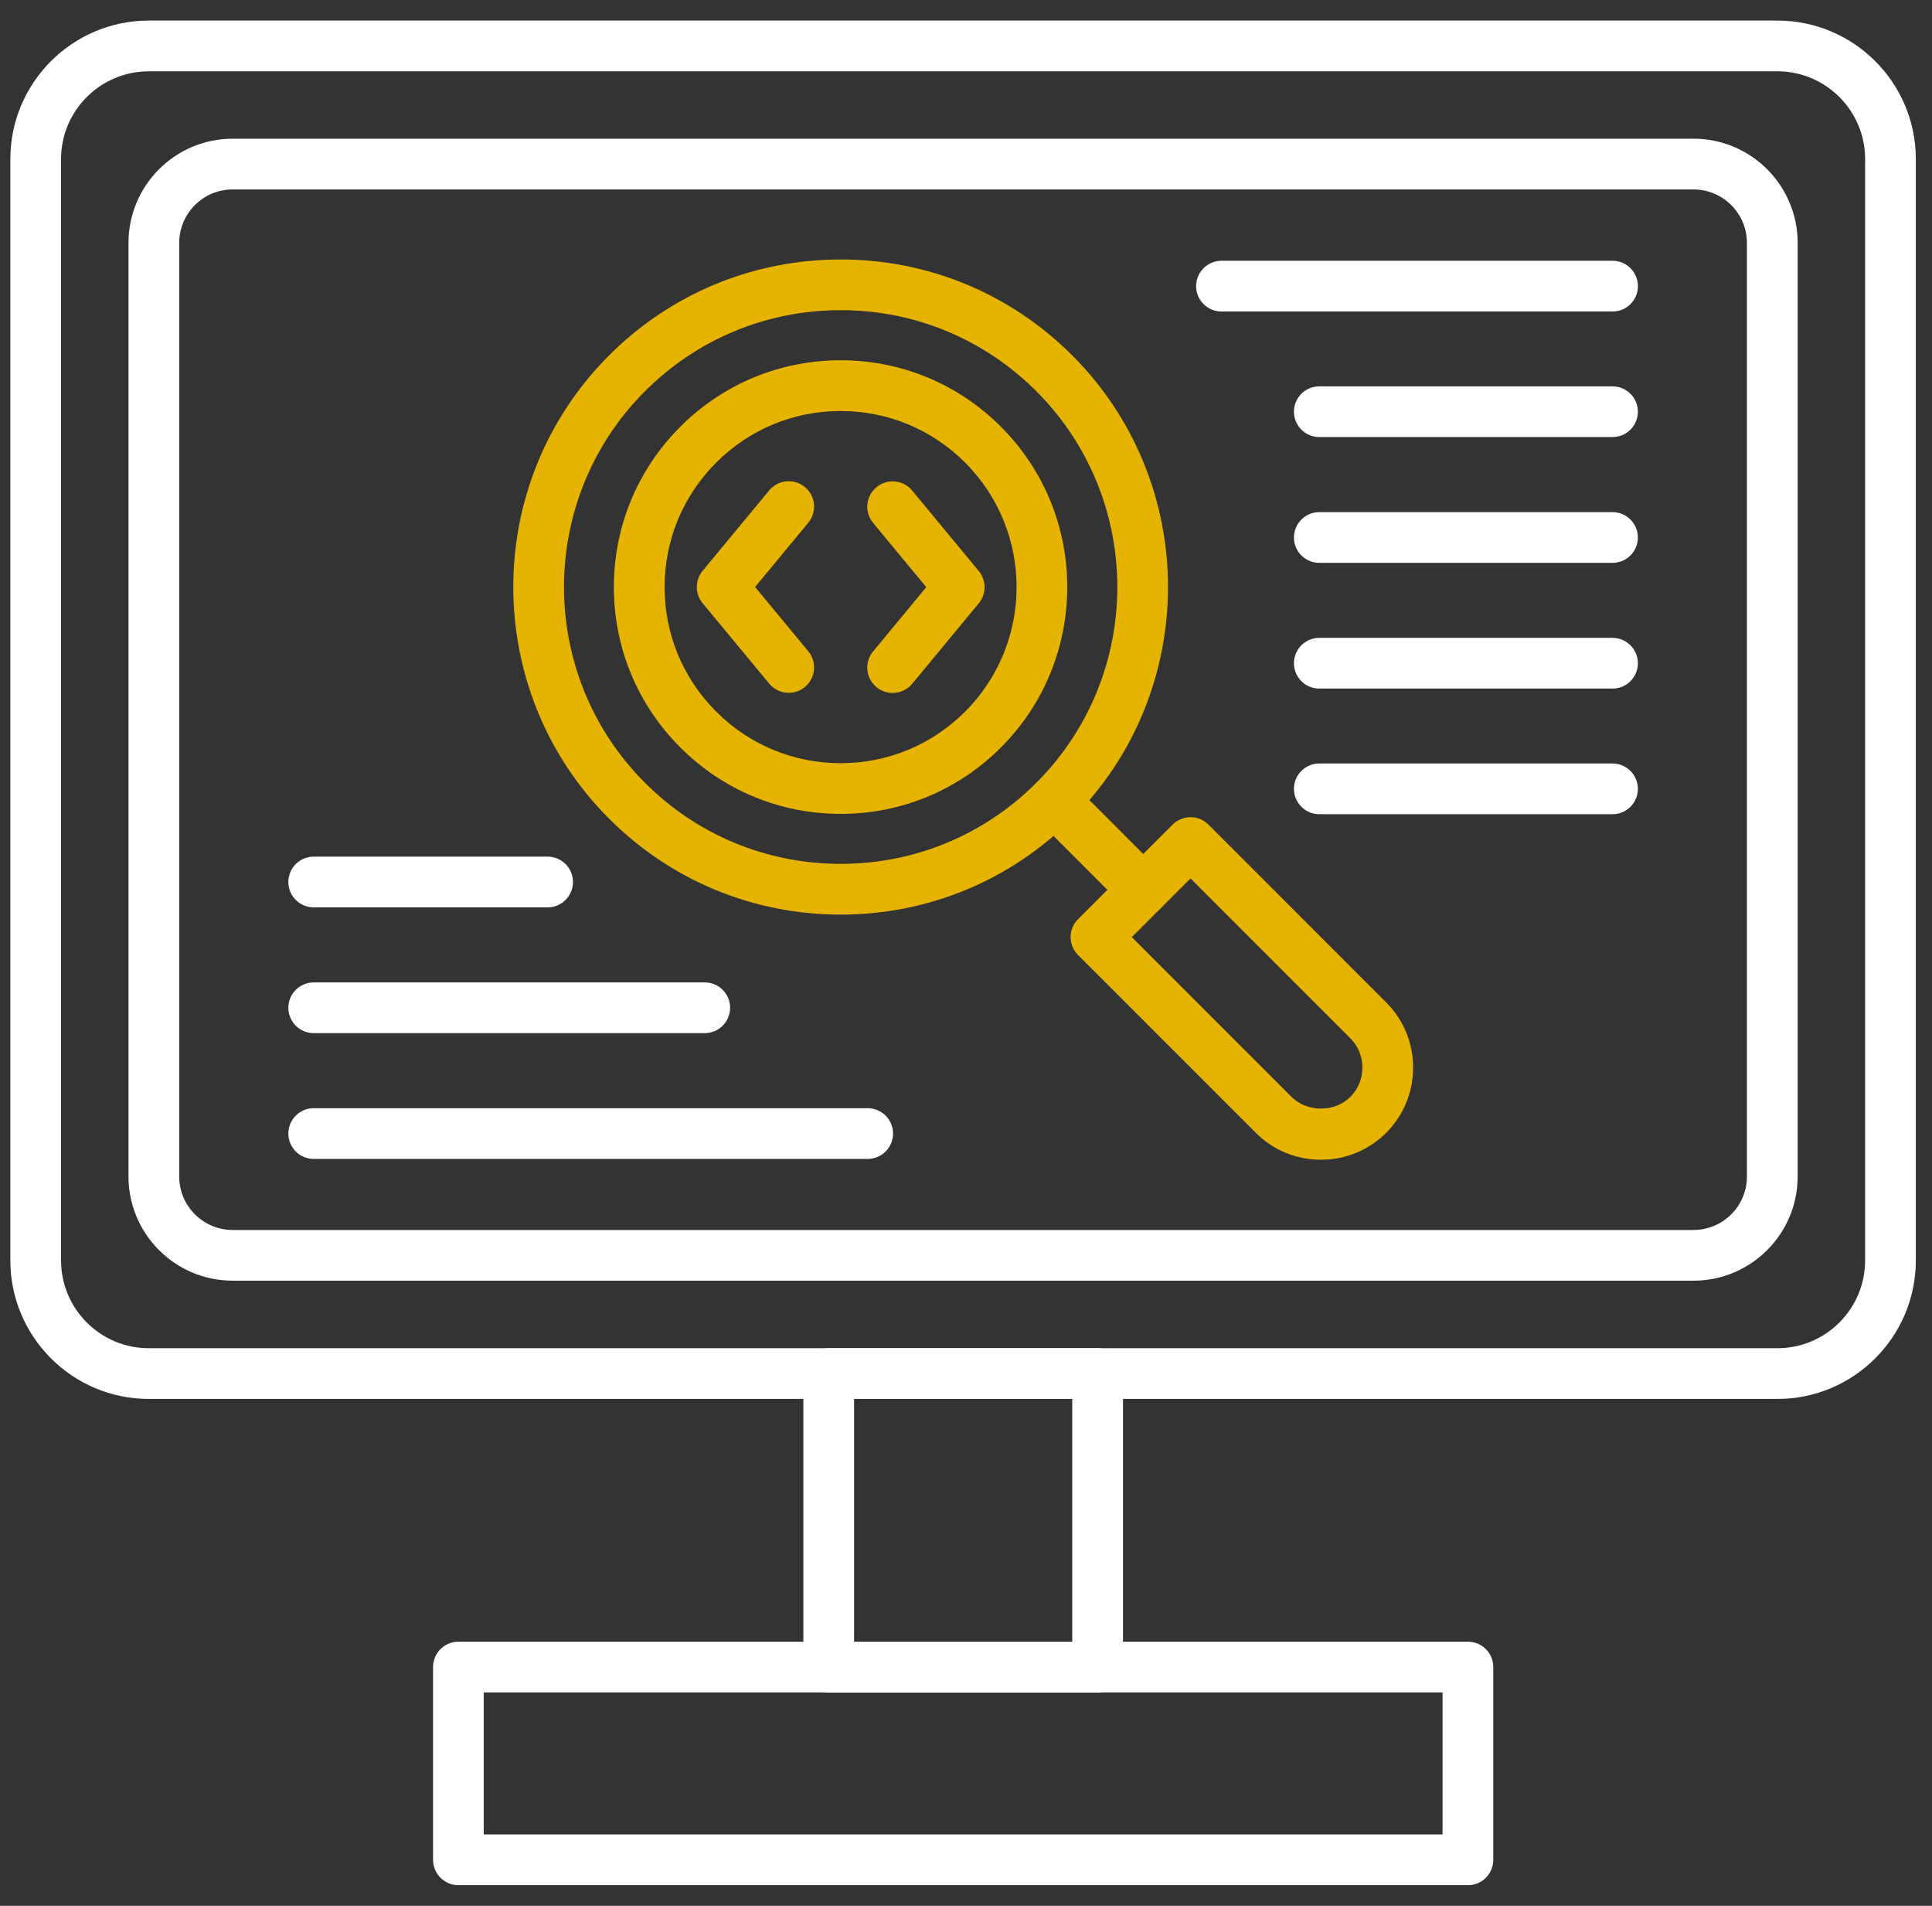
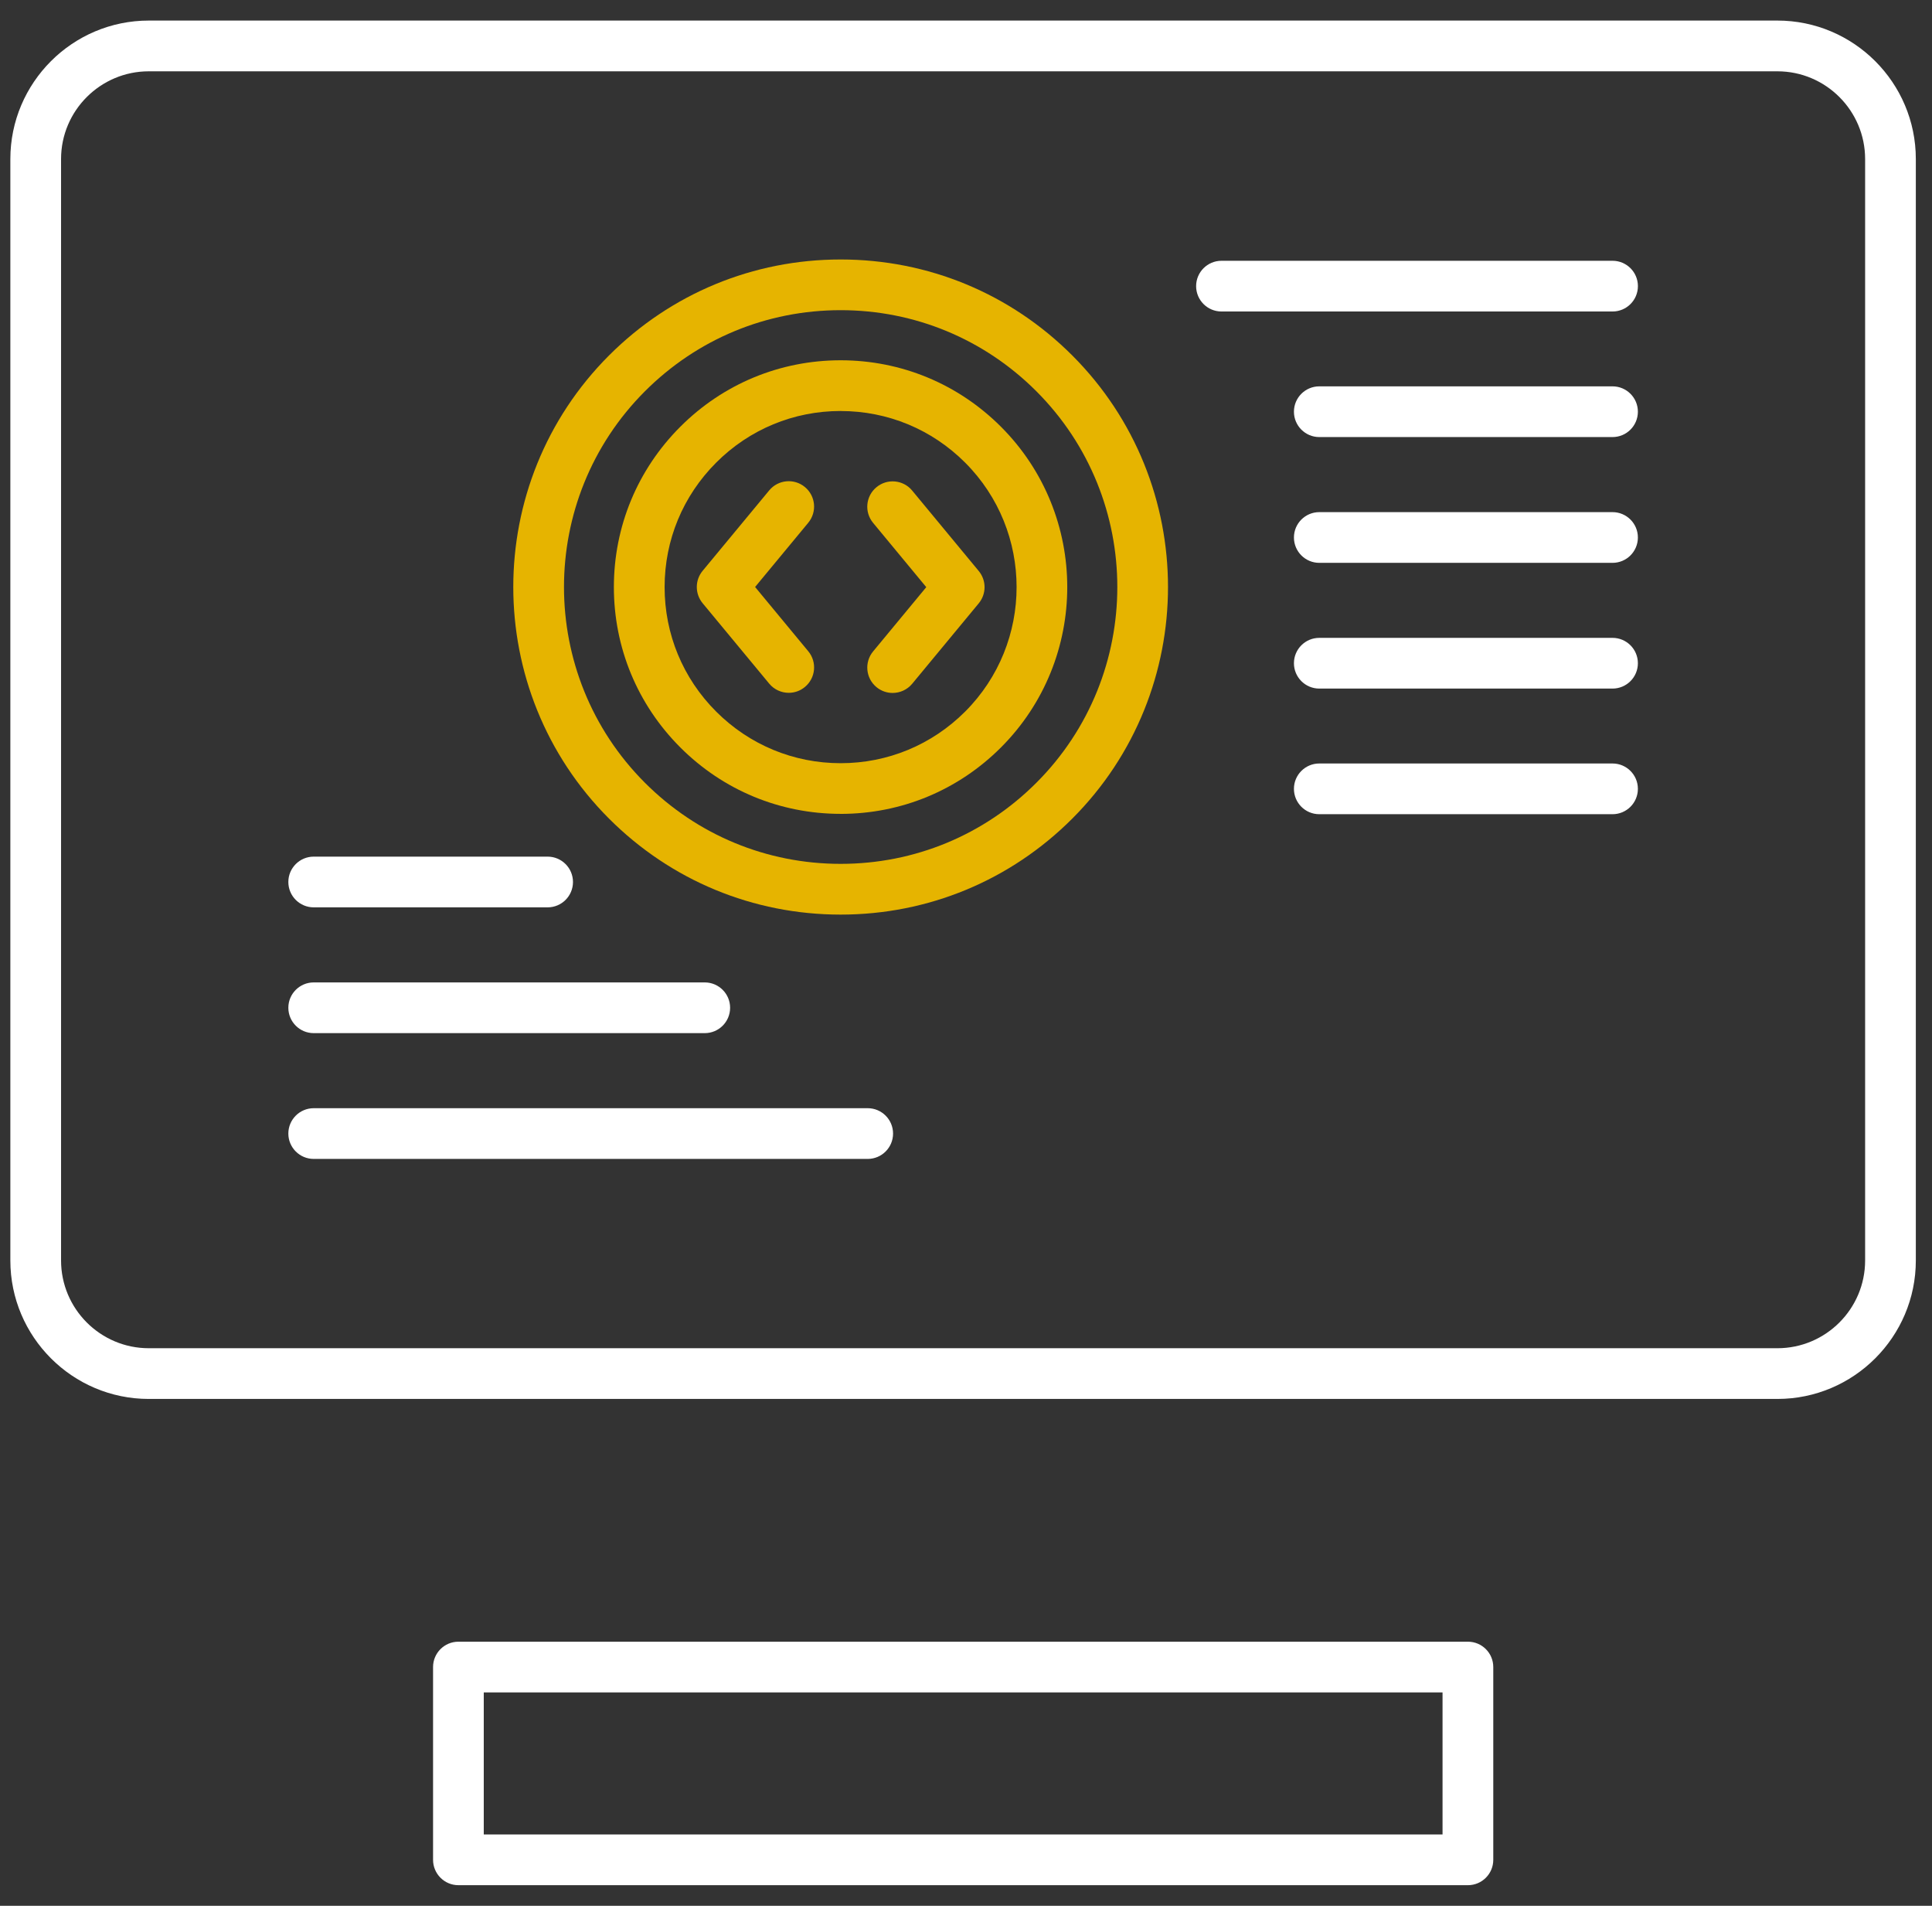
<svg xmlns="http://www.w3.org/2000/svg" width="73" height="72" viewBox="0 0 73 72" fill="none">
  <rect x="0" y="0" width="73" height="72" fill="#333333" stroke="none" />
  <g clip-path="url(#clip0_1901_84034)">
    <path fill-rule="evenodd" clip-rule="evenodd" d="M67.158 52.851H5.622C2.738 52.851 0.391 50.504 0.391 47.619V6.009C0.391 3.124 2.738 0.777 5.622 0.777H67.158C70.043 0.777 72.389 3.124 72.389 6.009V47.62C72.389 50.504 70.042 52.851 67.158 52.851ZM5.622 2.694C3.794 2.694 2.307 4.18 2.307 6.009V47.619C2.307 49.448 3.794 50.935 5.622 50.935L67.158 50.935C68.986 50.935 70.473 49.448 70.473 47.62V6.009C70.473 4.18 68.985 2.694 67.158 2.694H5.622Z" fill="white" />
-     <path fill-rule="evenodd" clip-rule="evenodd" d="M63.988 48.383H8.791C6.621 48.383 4.855 46.618 4.855 44.449V9.175C4.855 7.005 6.621 5.24 8.791 5.24H63.989C66.159 5.24 67.924 7.005 67.924 9.175V44.449C67.924 46.619 66.159 48.383 63.989 48.383L63.988 48.383ZM8.791 7.157C7.677 7.157 6.772 8.062 6.772 9.175V44.449C6.772 45.562 7.678 46.468 8.791 46.468H63.988C65.102 46.468 66.007 45.562 66.007 44.449V9.175C66.007 8.062 65.101 7.157 63.988 7.157H8.791Z" fill="white" />
    <path fill-rule="evenodd" clip-rule="evenodd" d="M55.465 71.221H17.321C16.792 71.221 16.363 70.791 16.363 70.262V62.98C16.363 62.45 16.792 62.022 17.321 62.022H55.465C55.994 62.022 56.423 62.45 56.423 62.98V70.263C56.423 70.792 55.994 71.221 55.465 71.221V71.221ZM18.279 69.305H54.506V63.938H18.279V69.305Z" fill="white" />
-     <path fill-rule="evenodd" clip-rule="evenodd" d="M41.474 63.939H31.314C30.784 63.939 30.355 63.51 30.355 62.981V51.892C30.355 51.363 30.785 50.934 31.314 50.934H41.474C42.003 50.934 42.432 51.363 42.432 51.892V62.982C42.431 63.511 42.002 63.939 41.474 63.939ZM32.271 62.023H40.515V52.849H32.271V62.023Z" fill="white" />
    <path fill-rule="evenodd" clip-rule="evenodd" d="M31.764 34.553C28.458 34.553 25.351 33.265 23.013 30.928C18.188 26.103 18.188 18.252 23.013 13.427C25.351 11.09 28.458 9.803 31.764 9.803C35.069 9.803 38.177 11.09 40.514 13.427C45.339 18.252 45.339 26.103 40.514 30.928C38.177 33.265 35.069 34.553 31.764 34.553ZM31.764 11.718C28.97 11.718 26.344 12.806 24.368 14.782C20.291 18.86 20.291 25.494 24.368 29.572C26.344 31.548 28.97 32.636 31.764 32.636C34.558 32.636 37.184 31.548 39.159 29.572C43.237 25.494 43.237 18.86 39.159 14.782C37.184 12.806 34.557 11.718 31.764 11.718Z" fill="#E6B400" />
    <path fill-rule="evenodd" clip-rule="evenodd" d="M31.764 30.747C29.475 30.747 27.324 29.856 25.706 28.238C24.087 26.619 23.195 24.468 23.195 22.18C23.195 19.891 24.087 17.74 25.706 16.121C27.323 14.503 29.475 13.611 31.763 13.611C34.051 13.611 36.202 14.503 37.821 16.122C41.161 19.462 41.161 24.897 37.821 28.238C36.203 29.857 34.051 30.748 31.764 30.748V30.747ZM31.763 15.527C29.987 15.527 28.317 16.219 27.061 17.477C25.804 18.733 25.112 20.403 25.112 22.18C25.112 23.957 25.803 25.627 27.061 26.884C28.317 28.14 29.987 28.833 31.764 28.833C33.54 28.833 35.21 28.141 36.467 26.884C39.06 24.29 39.06 20.07 36.467 17.477C35.209 16.219 33.54 15.528 31.763 15.528L31.763 15.527Z" fill="#E6B400" />
-     <path fill-rule="evenodd" clip-rule="evenodd" d="M43.195 34.573C42.95 34.573 42.705 34.48 42.518 34.293L39.16 30.934C38.785 30.56 38.785 29.954 39.16 29.579C39.532 29.205 40.141 29.205 40.514 29.579L43.872 32.938C44.247 33.312 44.247 33.919 43.872 34.293C43.686 34.48 43.44 34.574 43.195 34.574V34.573Z" fill="#E6B400" />
-     <path fill-rule="evenodd" clip-rule="evenodd" d="M49.912 43.814C48.98 43.814 48.105 43.453 47.45 42.797L40.734 36.081C40.554 35.901 40.453 35.657 40.453 35.403C40.453 35.149 40.554 34.906 40.734 34.726L44.306 31.154C44.681 30.779 45.288 30.779 45.661 31.154L52.376 37.87C53.032 38.526 53.394 39.401 53.394 40.333C53.394 41.265 53.032 42.14 52.376 42.796C51.72 43.453 50.845 43.814 49.913 43.814H49.912ZM42.765 35.404L48.803 41.442C49.391 42.029 50.432 42.028 51.021 41.442C51.315 41.147 51.477 40.754 51.477 40.333C51.477 39.913 51.315 39.519 51.021 39.225L44.983 33.186L42.765 35.404Z" fill="#E6B400" />
    <path fill-rule="evenodd" clip-rule="evenodd" d="M33.727 26.179C33.512 26.179 33.295 26.107 33.117 25.959C32.709 25.622 32.653 25.018 32.99 24.61L34.999 22.182L32.99 19.754C32.652 19.346 32.709 18.743 33.117 18.406C33.525 18.068 34.129 18.125 34.466 18.533L36.981 21.572C37.275 21.927 37.275 22.439 36.981 22.794L34.466 25.833C34.276 26.061 34.003 26.179 33.727 26.179V26.179Z" fill="#E6B400" />
    <path fill-rule="evenodd" clip-rule="evenodd" d="M29.802 26.174C29.527 26.174 29.253 26.055 29.064 25.827L26.548 22.788C26.255 22.433 26.255 21.921 26.548 21.566L29.064 18.527C29.401 18.119 30.006 18.062 30.413 18.4C30.821 18.738 30.877 19.341 30.54 19.749L28.531 22.176L30.54 24.604C30.878 25.012 30.821 25.616 30.413 25.953C30.234 26.103 30.018 26.174 29.803 26.174L29.802 26.174Z" fill="#E6B400" />
    <path fill-rule="evenodd" clip-rule="evenodd" d="M32.786 43.783H11.853C11.324 43.783 10.895 43.354 10.895 42.825C10.895 42.296 11.324 41.867 11.853 41.867H32.786C33.315 41.867 33.744 42.296 33.744 42.825C33.744 43.354 33.315 43.783 32.786 43.783Z" fill="white" />
    <path fill-rule="evenodd" clip-rule="evenodd" d="M26.629 39.031H11.853C11.324 39.031 10.895 38.602 10.895 38.073C10.895 37.544 11.324 37.115 11.853 37.115H26.629C27.158 37.115 27.587 37.544 27.587 38.073C27.587 38.602 27.158 39.031 26.629 39.031Z" fill="white" />
    <path fill-rule="evenodd" clip-rule="evenodd" d="M60.929 16.512H49.849C49.32 16.512 48.891 16.083 48.891 15.554C48.891 15.025 49.32 14.596 49.849 14.596H60.929C61.458 14.596 61.887 15.025 61.887 15.554C61.887 16.083 61.458 16.512 60.929 16.512Z" fill="white" />
    <path fill-rule="evenodd" clip-rule="evenodd" d="M60.93 11.768H46.153C45.624 11.768 45.195 11.339 45.195 10.81C45.195 10.281 45.624 9.852 46.153 9.852H60.93C61.459 9.852 61.888 10.281 61.888 10.81C61.888 11.339 61.459 11.768 60.93 11.768Z" fill="white" />
    <path fill-rule="evenodd" clip-rule="evenodd" d="M60.929 21.264H49.849C49.32 21.264 48.891 20.835 48.891 20.306C48.891 19.777 49.32 19.348 49.849 19.348H60.929C61.458 19.348 61.887 19.777 61.887 20.306C61.887 20.835 61.458 21.264 60.929 21.264Z" fill="white" />
    <path fill-rule="evenodd" clip-rule="evenodd" d="M60.929 26.014H49.849C49.32 26.014 48.891 25.585 48.891 25.056C48.891 24.527 49.32 24.098 49.849 24.098H60.929C61.458 24.098 61.887 24.527 61.887 25.056C61.887 25.585 61.458 26.014 60.929 26.014Z" fill="white" />
    <path fill-rule="evenodd" clip-rule="evenodd" d="M60.929 30.76H49.849C49.32 30.76 48.891 30.331 48.891 29.802C48.891 29.273 49.32 28.844 49.849 28.844H60.929C61.458 28.844 61.887 29.273 61.887 29.802C61.887 30.331 61.458 30.76 60.929 30.76Z" fill="white" />
    <path fill-rule="evenodd" clip-rule="evenodd" d="M20.692 34.279H11.853C11.324 34.279 10.895 33.85 10.895 33.321C10.895 32.792 11.324 32.363 11.853 32.363H20.692C21.221 32.363 21.65 32.792 21.65 33.321C21.65 33.85 21.221 34.279 20.692 34.279Z" fill="white" />
  </g>
  <defs>
    <clipPath id="clip0_1901_84034">
      <rect width="72" height="72" fill="white" transform="translate(0.398)" />
    </clipPath>
  </defs>
</svg>